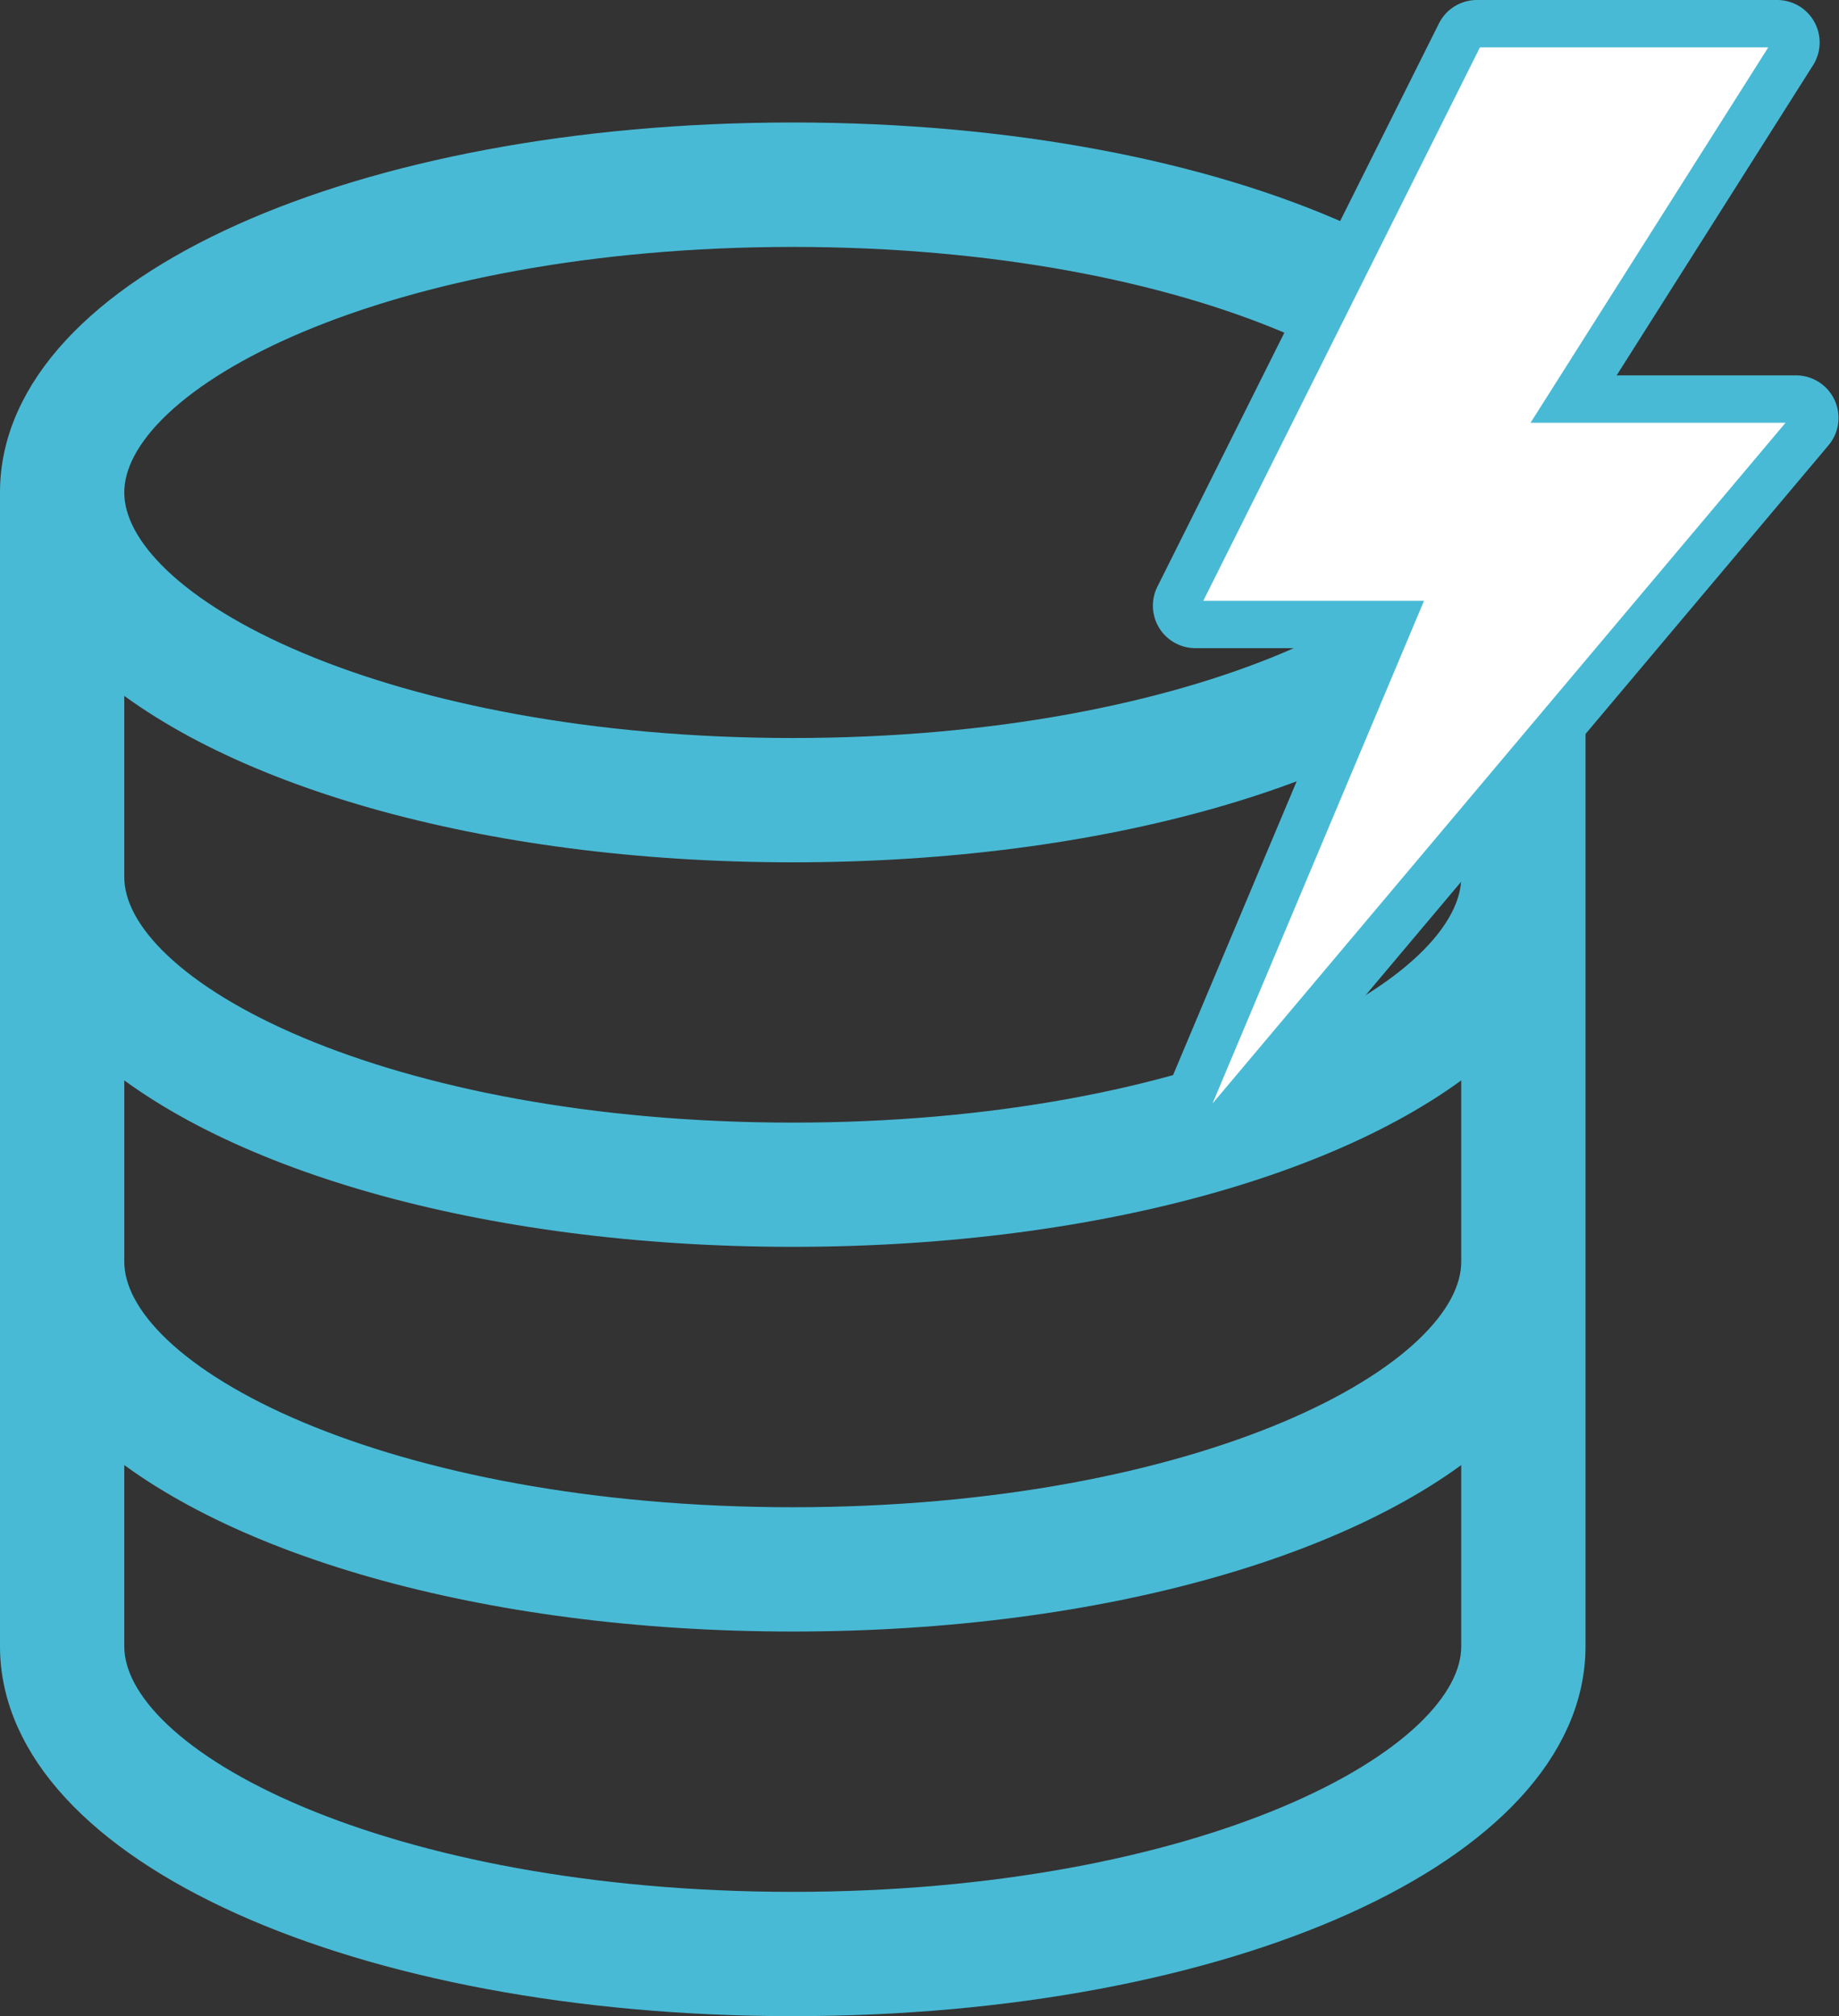
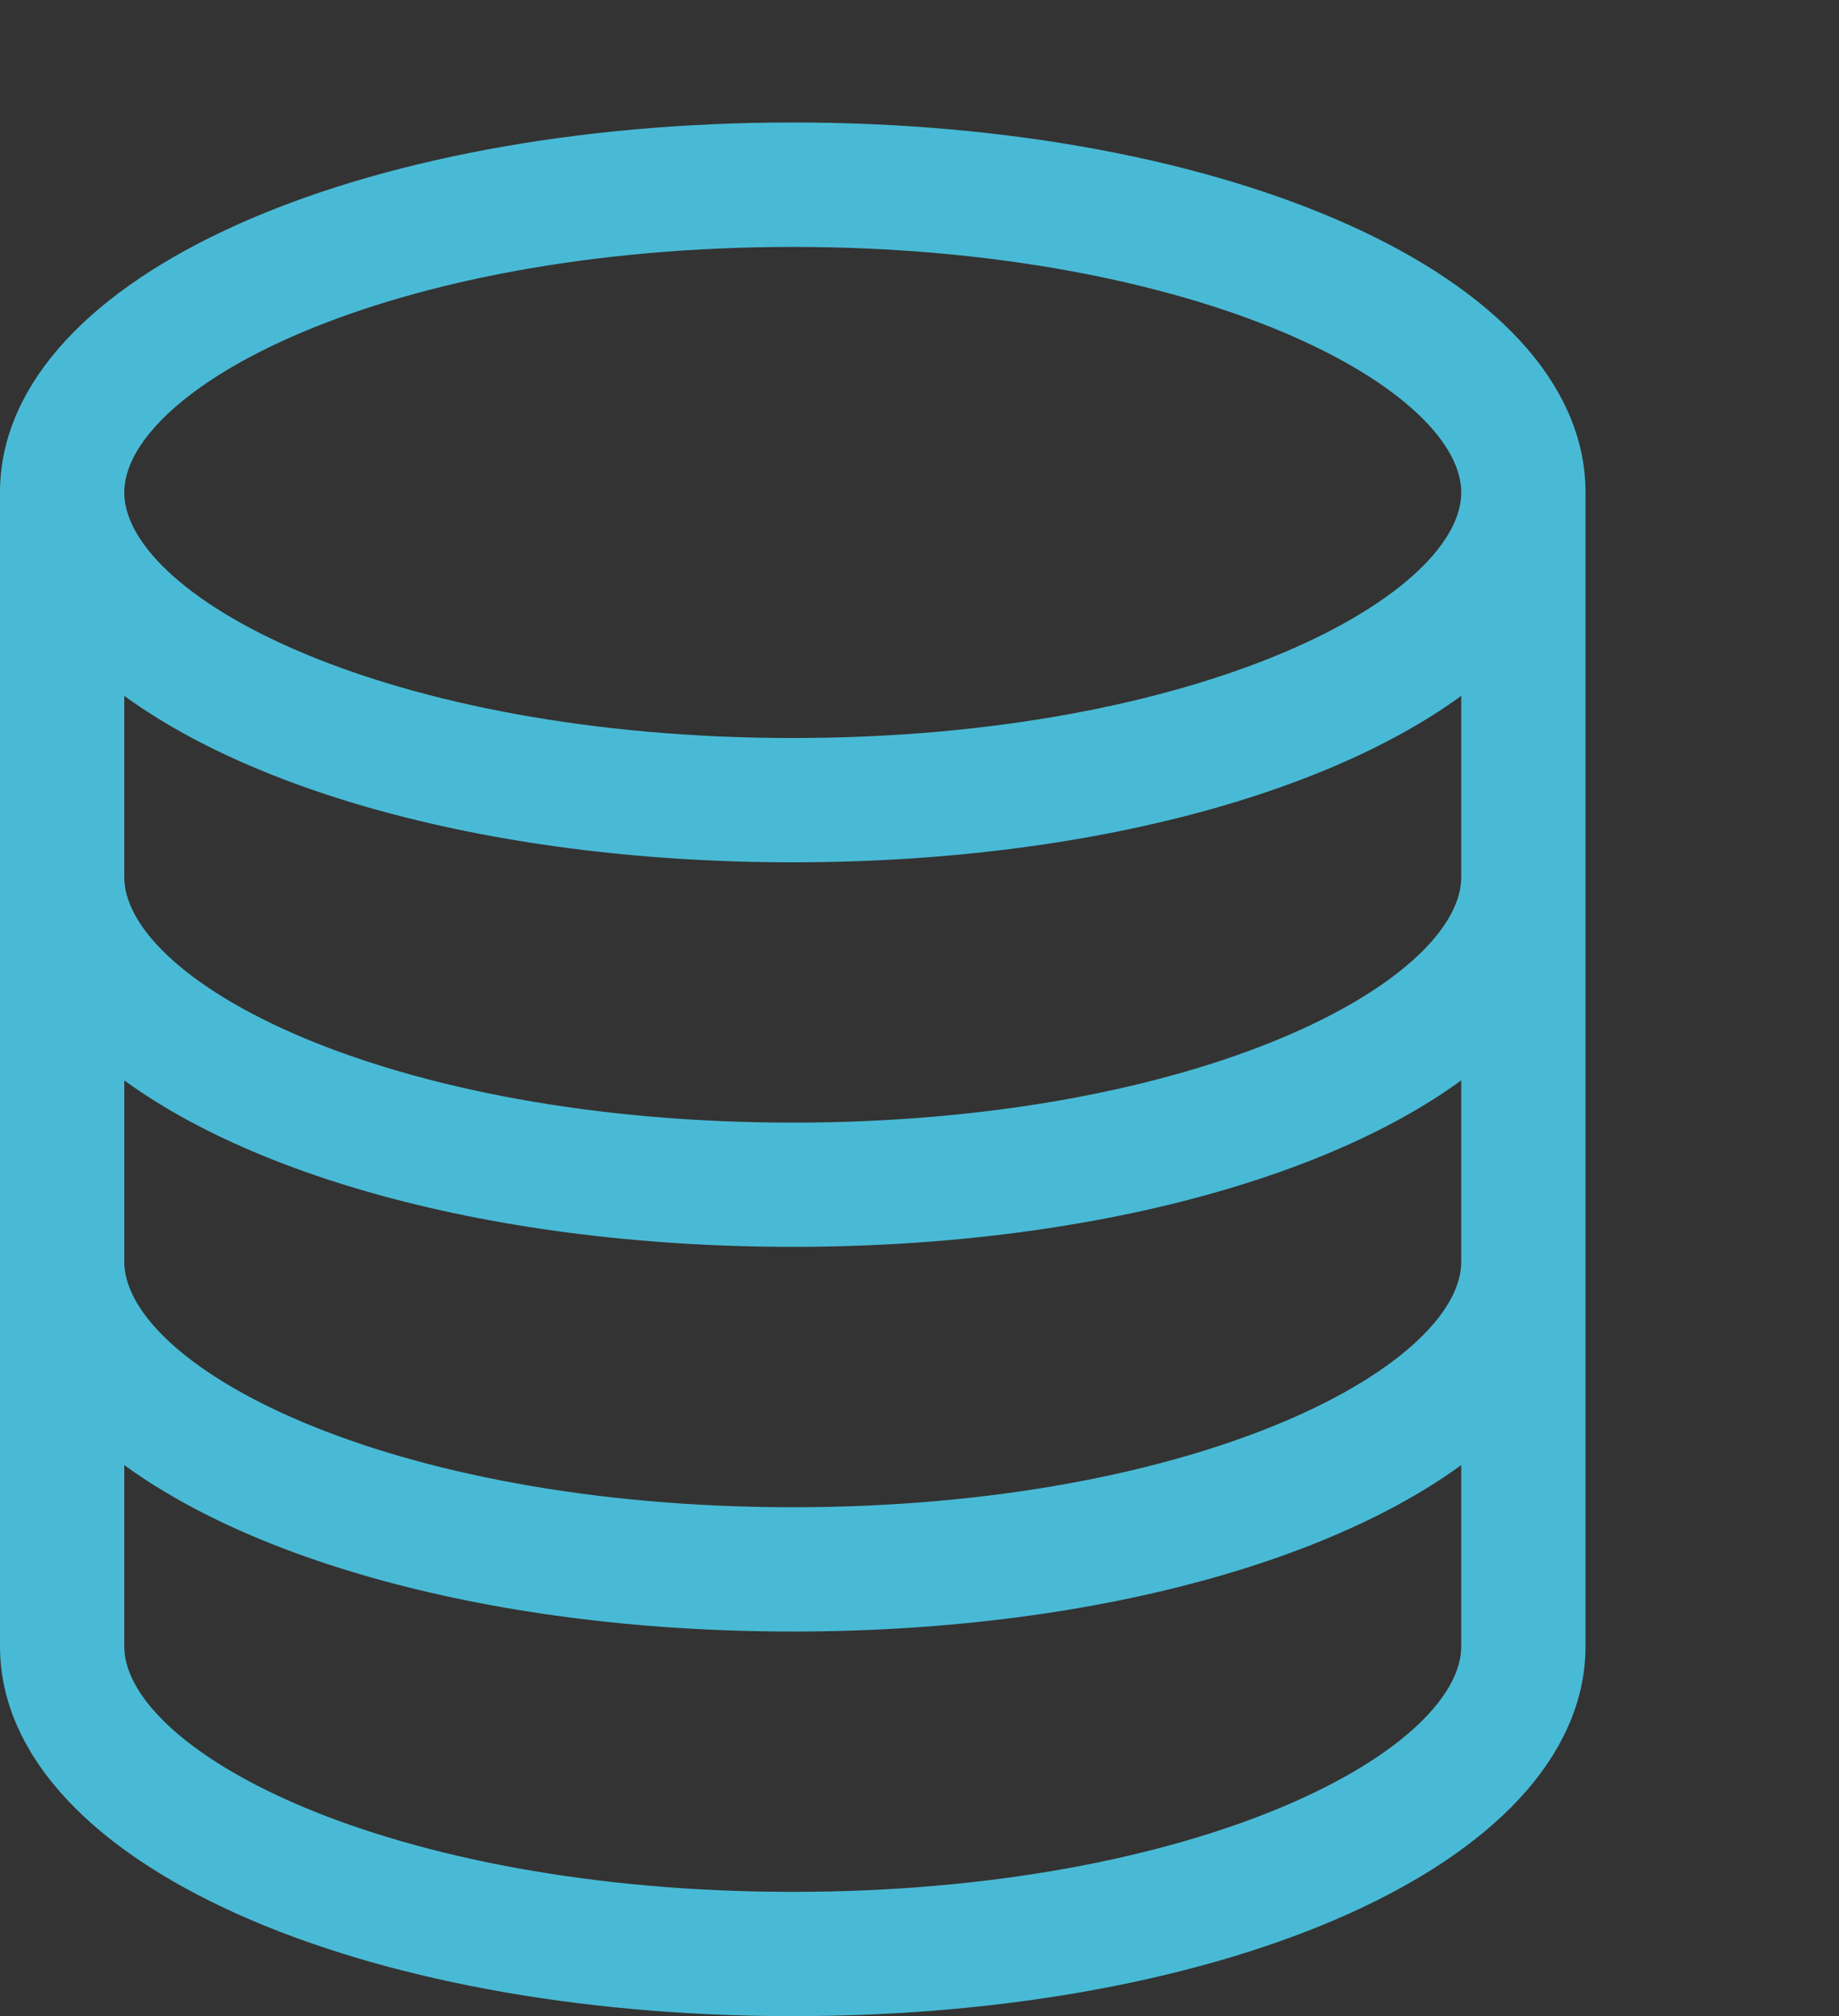
<svg xmlns="http://www.w3.org/2000/svg" width="77.628" height="85.087" viewBox="0 0 77.628 85.087">
  <rect x="0" y="0" width="77.628" height="85.087" fill="#333333" stroke="none" />
  <g transform="translate(-332 -98)">
    <g transform="translate(290.334 133)">
      <path d="M-288.334-65.106v-48.7c0-8.191,14.261-14.609,32.464-14.609s32.464,6.418,32.464,14.609v48.7c0,8.191-14.261,14.609-32.464,14.609S-288.334-56.915-288.334-65.106Zm3.246,0c0,5.373,12,11.363,29.218,11.363s29.218-5.99,29.218-11.363v-9.759c-5.217,4.859-16.211,8.136-29.218,8.136s-24-3.277-29.218-8.136Zm29.218-4.869c17.219,0,29.218-5.99,29.218-11.363V-91.1c-5.217,4.859-16.211,8.136-29.218,8.136s-24-3.277-29.218-8.136v9.759C-285.088-75.965-273.089-69.975-255.87-69.975Zm0-16.232c17.219,0,29.218-5.99,29.218-11.362v-9.759c-5.217,4.859-16.211,8.136-29.218,8.136s-24-3.277-29.218-8.136v9.759C-285.088-92.2-273.089-86.207-255.87-86.207ZM-285.088-113.8c0,5.373,12,11.362,29.218,11.362s29.218-5.99,29.218-11.362-12-11.363-29.218-11.363S-285.088-119.174-285.088-113.8Z" transform="translate(331 99.584)" fill="#49bad5" stroke="#49bad5" stroke-width="2" />
      <g transform="translate(91.331 -34)">
        <g transform="translate(0)">
-           <path d="M137.8,16.3a.792.792,0,0,0-.718-.458h-9.389l9.266-14.63A.793.793,0,0,0,136.288,0H123.611a.793.793,0,0,0-.709.438l-11.885,23.77a.793.793,0,0,0,.709,1.146h8.148L111,46.44a.793.793,0,0,0,1.337.818L137.687,17.15A.793.793,0,0,0,137.8,16.3Z" transform="translate(-110.933)" fill="#fff" stroke="#49bad5" stroke-width="2" />
-         </g>
+           </g>
      </g>
    </g>
  </g>
</svg>